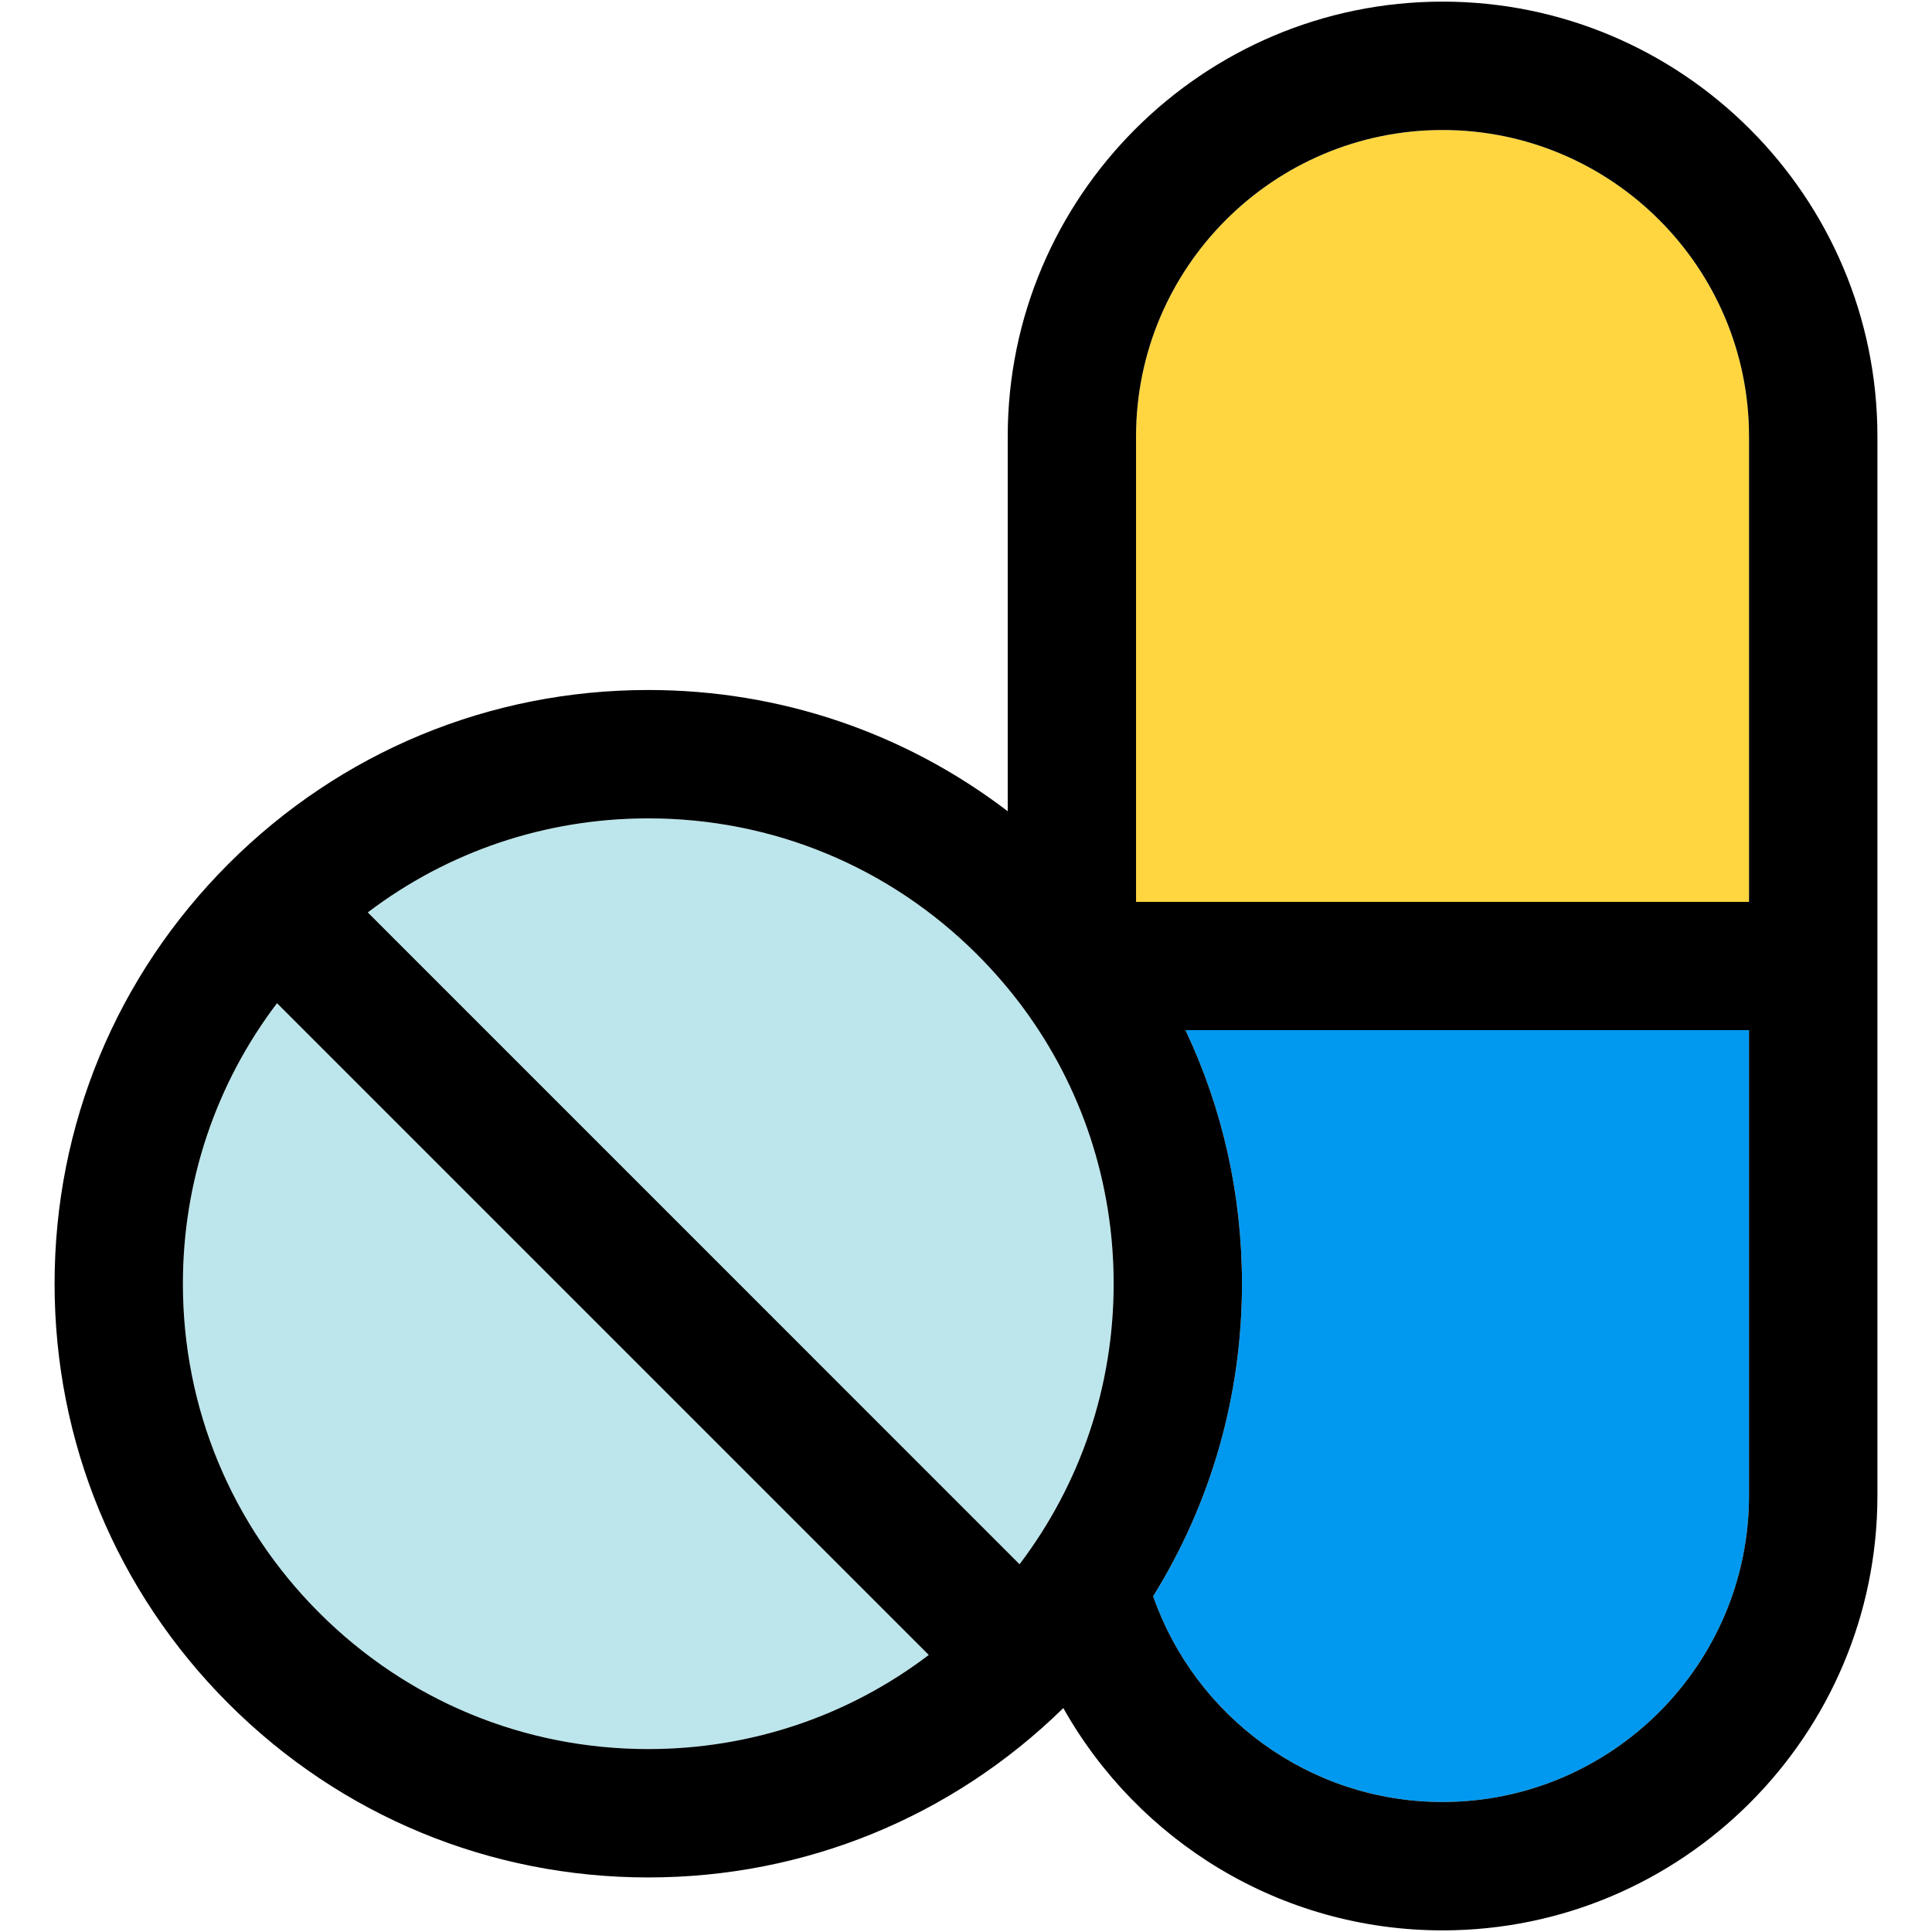
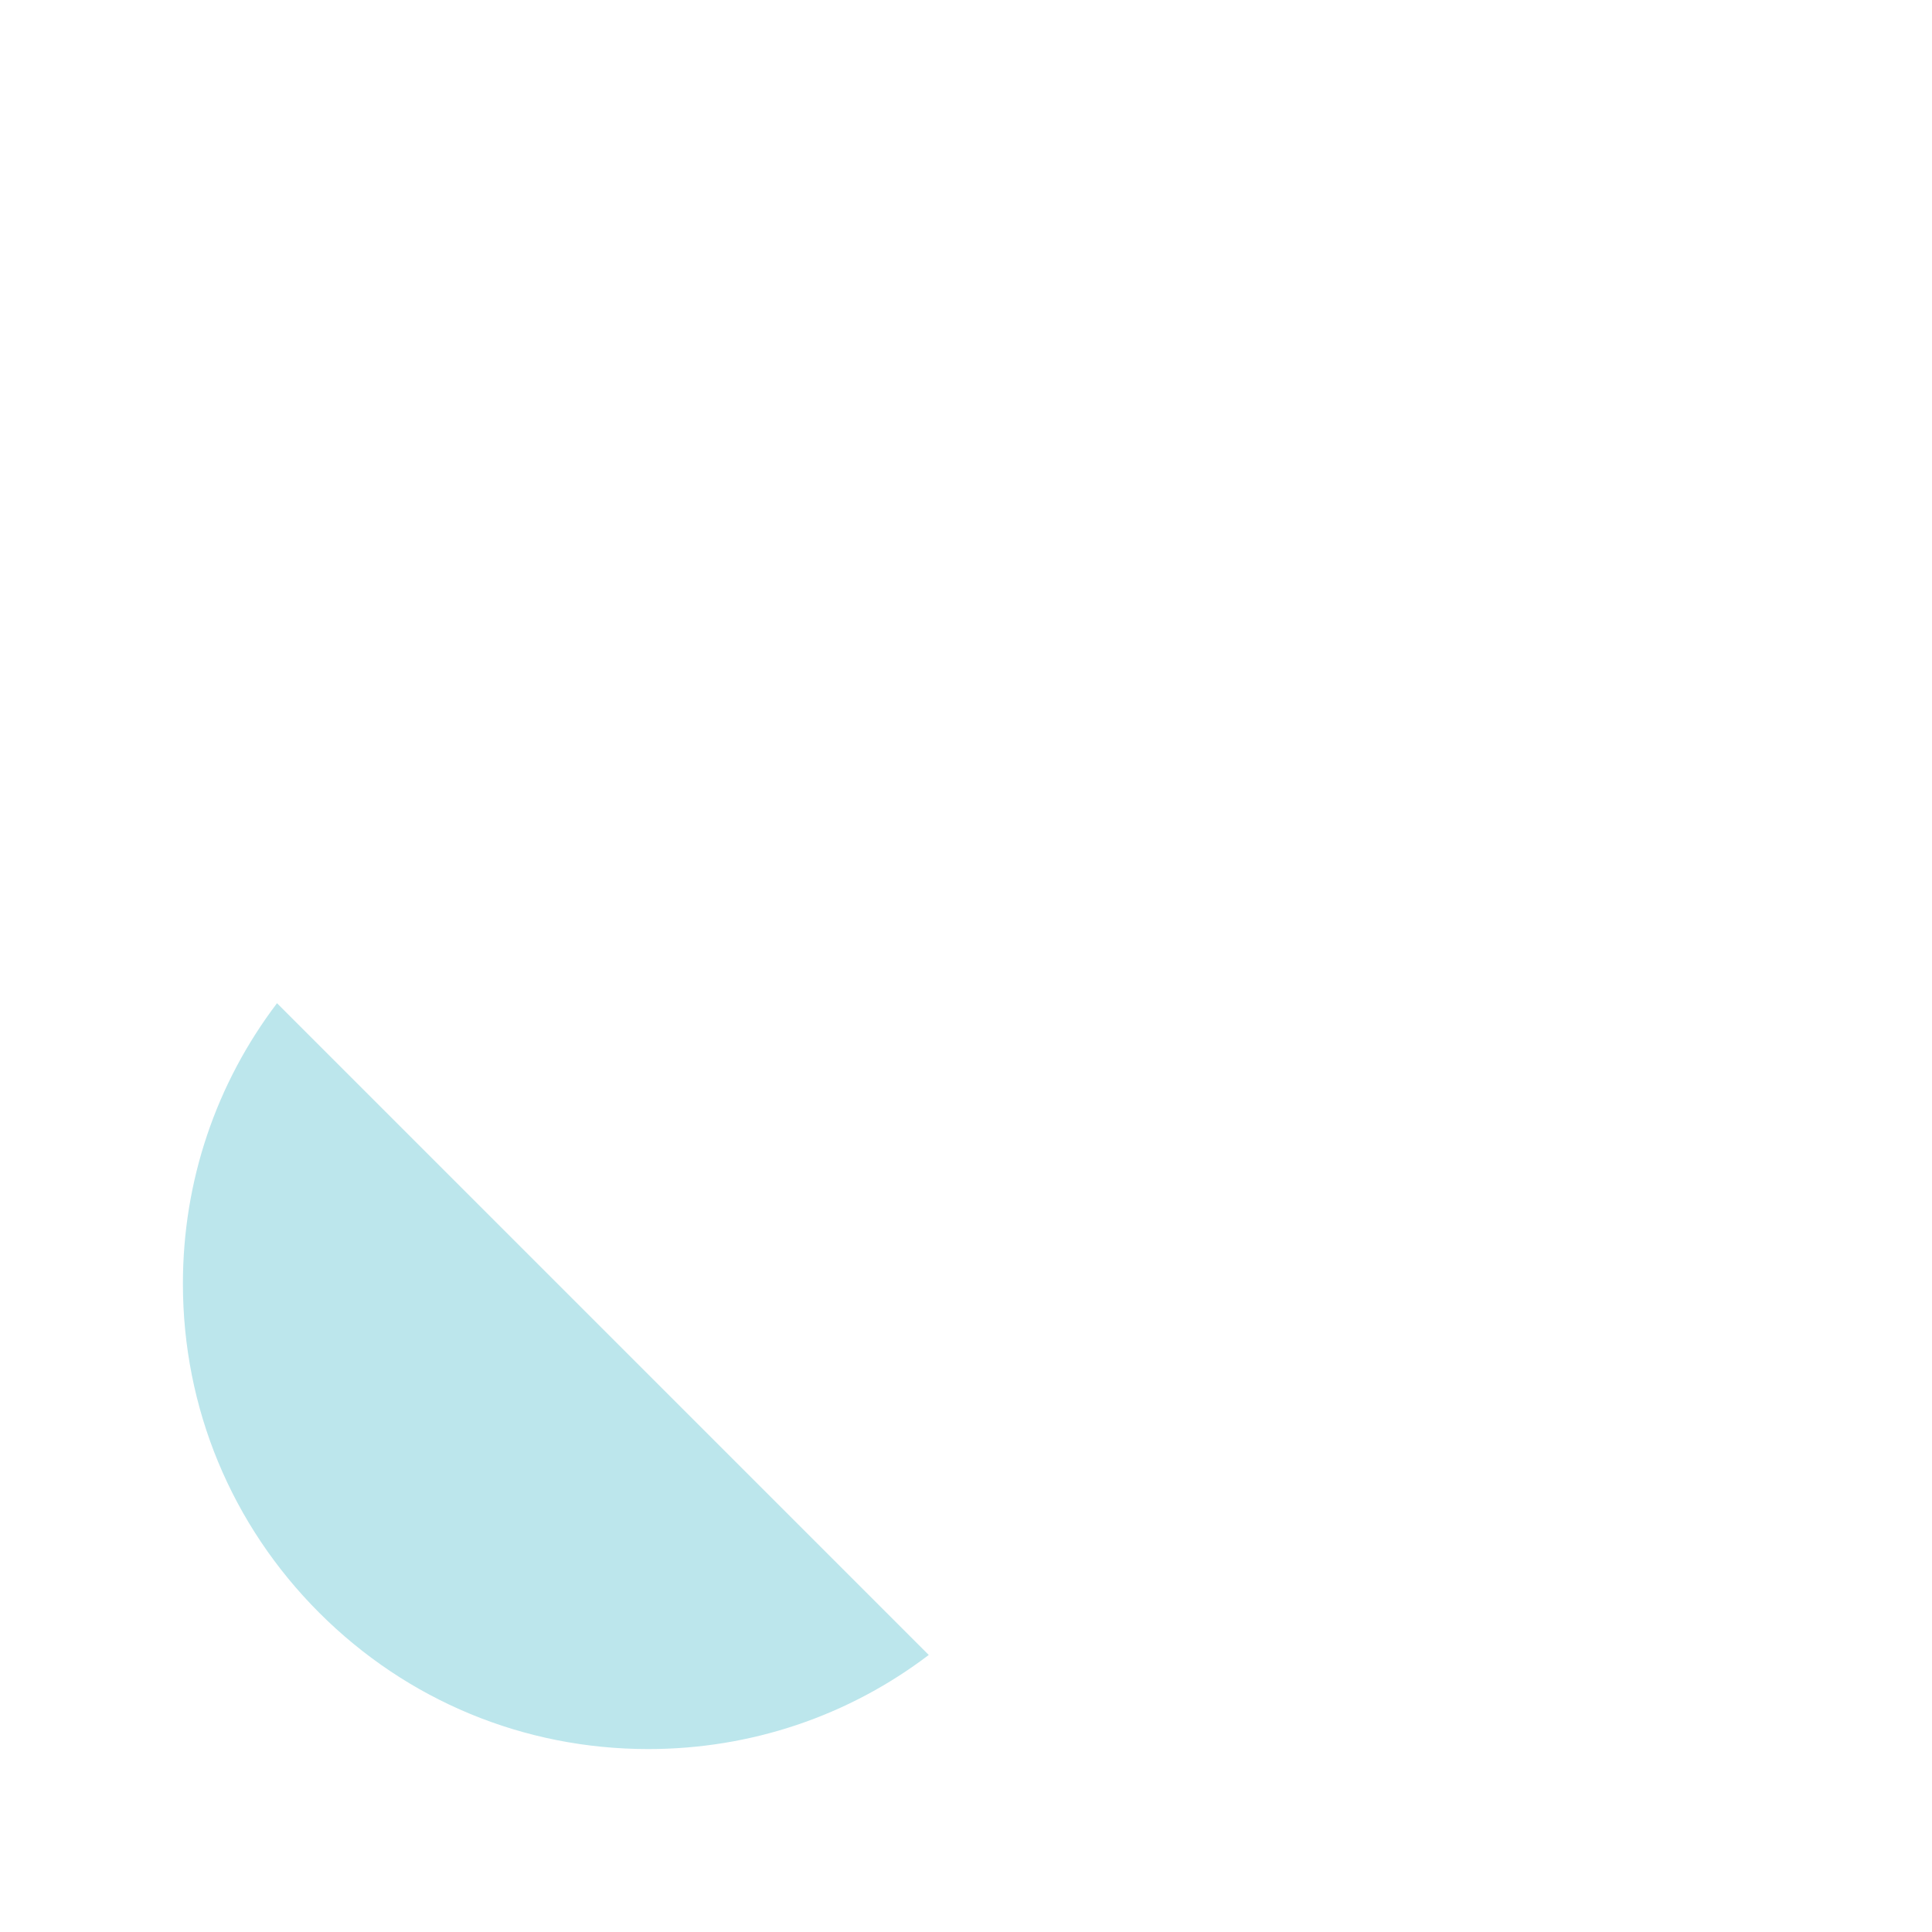
<svg xmlns="http://www.w3.org/2000/svg" version="1.1" id="Capa_1" x="0px" y="0px" viewBox="0 0 297.5 297.5" style="enable-background:new 0 0 297.5 297.5;" xml:space="preserve">
  <g id="XMLID_37_">
    <g>
      <path style="fill:#BCE6EC;" d="M42.655,154.48l100.36,100.36c-12.37,9.4-27.39,14.49-43.19,14.49c-19.14,0-37.13-7.45-50.67-20.99    c-13.53-13.53-20.99-31.53-20.99-50.67C28.165,181.87,33.265,166.86,42.655,154.48z" />
-       <path style="fill:#BCE6EC;" d="M157.445,155.05c9.11,12.26,14.04,27.07,14.04,42.62c0,15.81-5.1,30.82-14.49,43.2L56.635,140.5    c12.37-9.39,27.39-14.48,43.19-14.48c19.14,0,37.13,7.45,50.67,20.99c2.51,2.51,4.81,5.18,6.9,7.97    C157.405,155.01,157.425,155.03,157.445,155.05z" />
-       <path style="fill:#FFD63F;" d="M269.325,67.21v71.66h-94.39V67.21c0-26.02,21.18-47.19,47.2-47.19S269.325,41.19,269.325,67.21z" />
-       <path style="fill:#0099EF;" d="M269.325,158.63v71.66c0,26.02-21.17,47.19-47.19,47.19c-20.59,0-38.14-13.26-44.57-31.68    c8.9-14.32,13.68-30.85,13.68-48.13c0-13.72-3-26.99-8.7-39.04H269.325z" />
-       <path d="M289.095,67.21v163.08c0,36.92-30.04,66.96-66.96,66.96c-25.04,0-46.91-13.82-58.4-34.23    c-17.18,16.81-39.83,26.08-63.91,26.08c-24.42,0-47.38-9.51-64.65-26.78c-17.26-17.27-26.77-40.23-26.77-64.65    s9.51-47.37,26.77-64.64c17.27-17.27,40.23-26.78,64.65-26.78c20.27,0,39.51,6.57,55.35,18.67V67.21    c0-36.92,30.04-66.96,66.96-66.96S289.095,30.29,289.095,67.21z M269.325,230.29v-71.66h-86.78c5.7,12.05,8.7,25.32,8.7,39.04    c0,17.28-4.78,33.81-13.68,48.13c6.43,18.42,23.98,31.68,44.57,31.68C248.155,277.48,269.325,256.31,269.325,230.29z     M269.325,138.87V67.21c0-26.02-21.17-47.19-47.19-47.19s-47.2,21.17-47.2,47.19v71.66H269.325z M171.485,197.67    c0-15.55-4.93-30.36-14.04-42.62c-0.02-0.02-0.04-0.04-0.05-0.07c-2.09-2.79-4.39-5.46-6.9-7.97    c-13.54-13.54-31.53-20.99-50.67-20.99c-15.8,0-30.82,5.09-43.19,14.48l100.36,100.37    C166.385,228.49,171.485,213.48,171.485,197.67z M143.015,254.84L42.655,154.48c-9.39,12.38-14.49,27.39-14.49,43.19    c0,19.14,7.46,37.14,20.99,50.67c13.54,13.54,31.53,20.99,50.67,20.99C115.625,269.33,130.645,264.24,143.015,254.84z" />
    </g>
    <g>
	</g>
  </g>
  <g>
</g>
  <g>
</g>
  <g>
</g>
  <g>
</g>
  <g>
</g>
  <g>
</g>
  <g>
</g>
  <g>
</g>
  <g>
</g>
  <g>
</g>
  <g>
</g>
  <g>
</g>
  <g>
</g>
  <g>
</g>
  <g>
</g>
</svg>